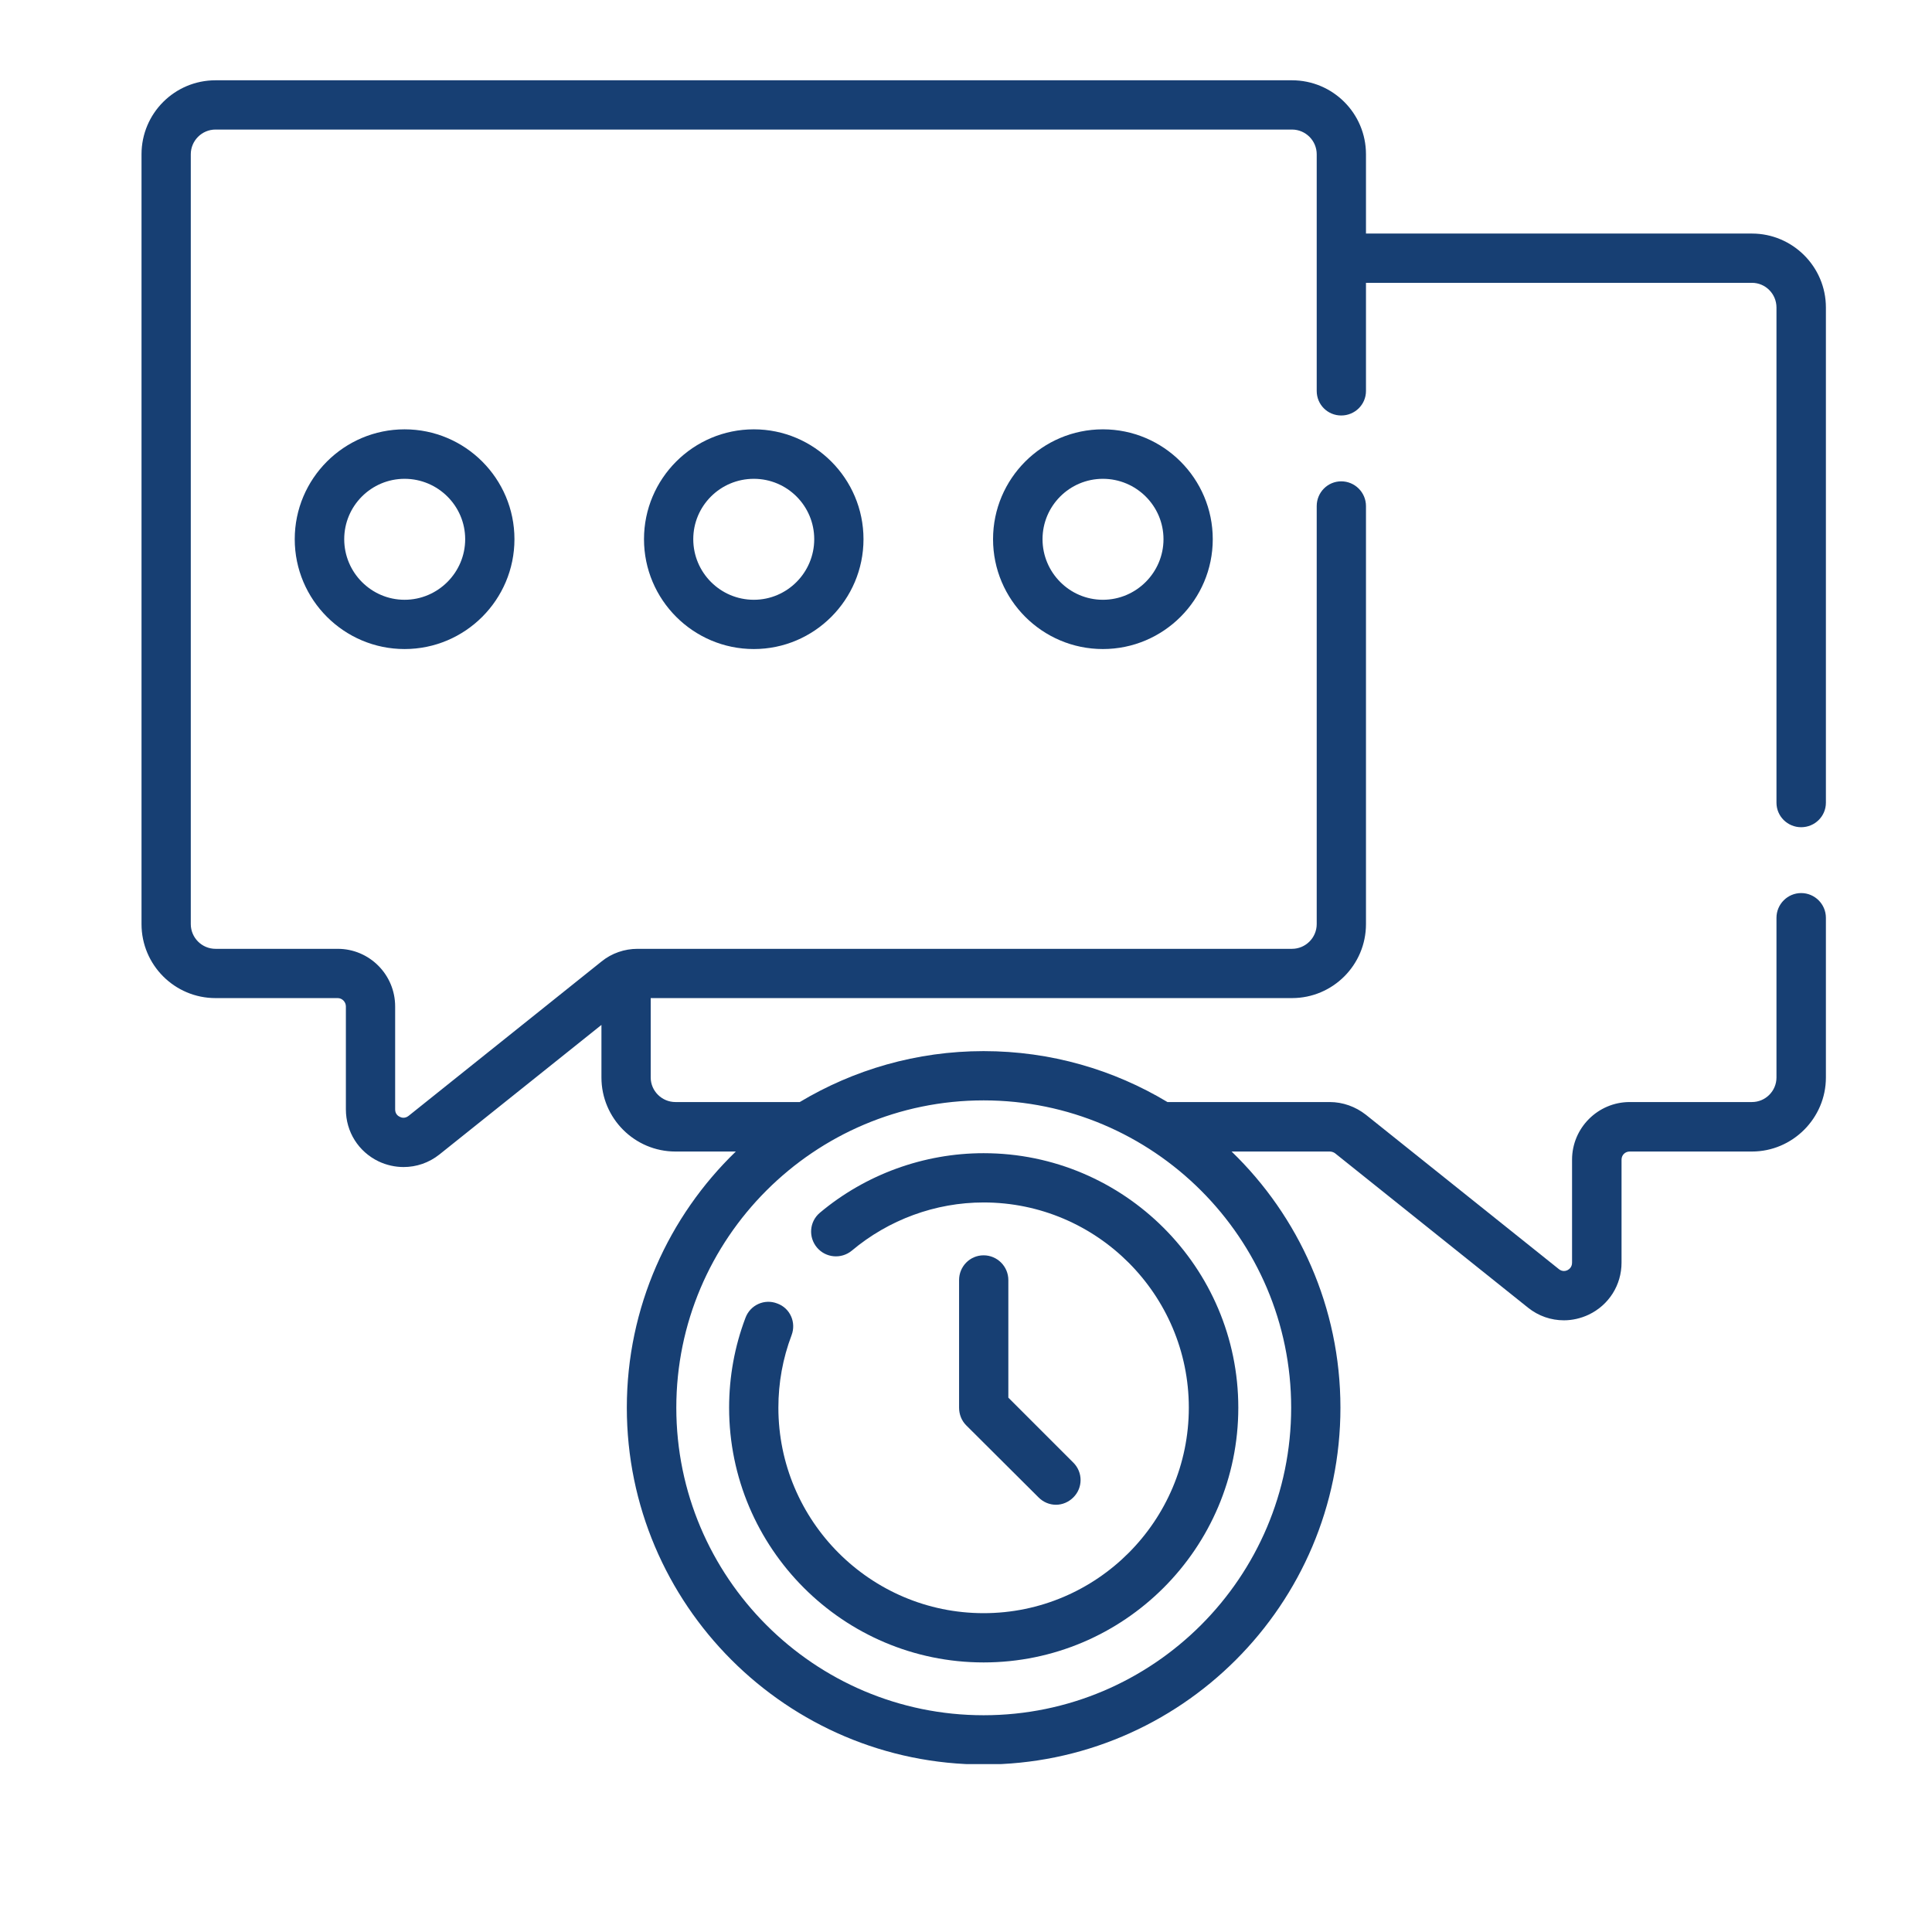
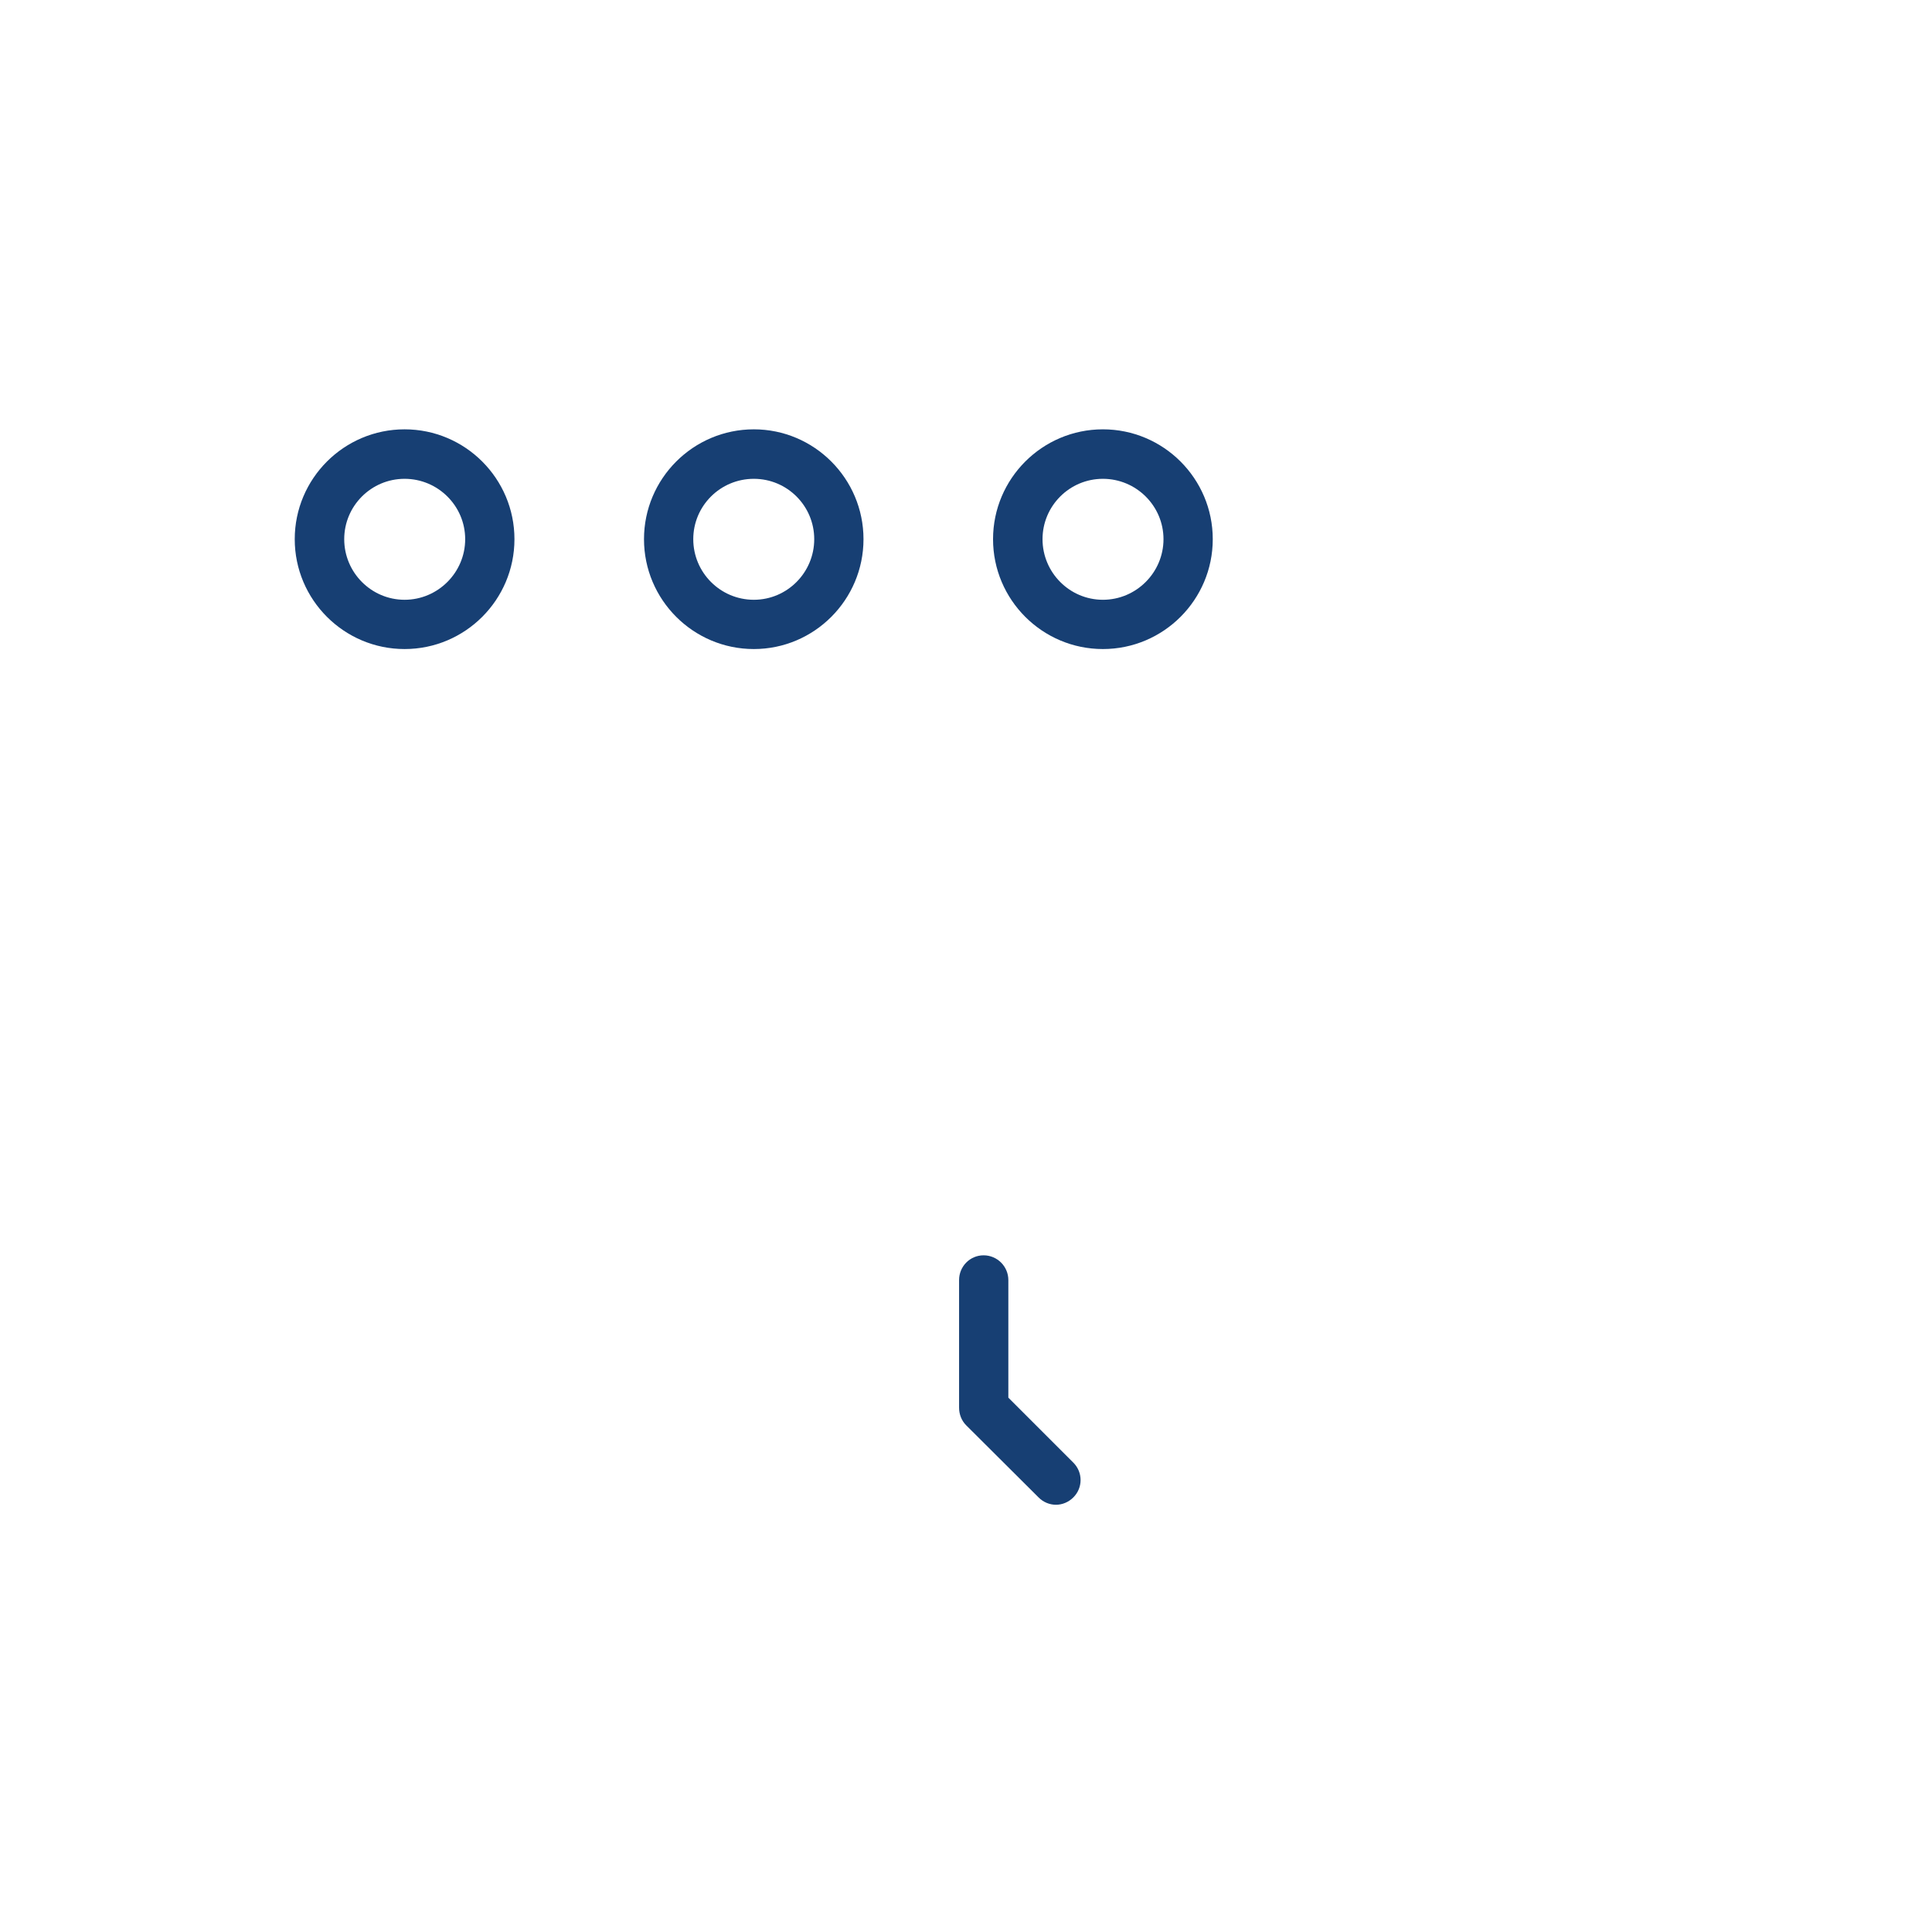
<svg xmlns="http://www.w3.org/2000/svg" width="48" zoomAndPan="magnify" viewBox="0 0 36 36" height="48" preserveAspectRatio="xMidYMid meet" version="1.0">
  <defs>
    <clipPath id="2a2f0a9e28">
-       <path d="M 2.637 1.496 L 34.023 1.496 L 34.023 32.871 L 2.637 32.871 Z M 2.637 1.496 " clip-rule="nonzero" />
-     </clipPath>
+       </clipPath>
  </defs>
  <path fill="#173f73" d="M 5.492 10.047 C 5.492 11.176 6.41 12.094 7.539 12.094 C 8.668 12.094 9.586 11.176 9.586 10.047 C 9.586 8.918 8.668 8 7.539 8 C 6.41 8 5.492 8.918 5.492 10.047 Z M 8.668 10.047 C 8.668 10.668 8.16 11.176 7.539 11.176 C 6.918 11.176 6.414 10.668 6.414 10.047 C 6.414 9.426 6.918 8.922 7.539 8.922 C 8.16 8.922 8.668 9.426 8.668 10.047 Z M 8.668 10.047 " fill-opacity="1" fill-rule="nonzero" />
  <path fill="#173f73" d="M 12 10.047 C 12 11.176 12.918 12.094 14.047 12.094 C 15.172 12.094 16.09 11.176 16.09 10.047 C 16.09 8.918 15.172 8 14.047 8 C 12.918 8 12 8.918 12 10.047 Z M 15.172 10.047 C 15.172 10.668 14.668 11.176 14.047 11.176 C 13.422 11.176 12.918 10.668 12.918 10.047 C 12.918 9.426 13.422 8.922 14.047 8.922 C 14.668 8.922 15.172 9.426 15.172 10.047 Z M 15.172 10.047 " fill-opacity="1" fill-rule="nonzero" />
  <path fill="#173f73" d="M 18.504 10.047 C 18.504 11.176 19.422 12.094 20.551 12.094 C 21.68 12.094 22.598 11.176 22.598 10.047 C 22.598 8.918 21.68 8 20.551 8 C 19.422 8 18.504 8.918 18.504 10.047 Z M 21.68 10.047 C 21.68 10.668 21.172 11.176 20.551 11.176 C 19.93 11.176 19.426 10.668 19.426 10.047 C 19.426 9.426 19.93 8.922 20.551 8.922 C 21.172 8.922 21.68 9.426 21.68 10.047 Z M 21.68 10.047 " fill-opacity="1" fill-rule="nonzero" />
-   <path fill="#173f73" d="M 13.891 24.555 C 13.688 25.09 13.586 25.656 13.586 26.23 C 13.586 28.848 15.715 30.977 18.328 30.977 C 20.945 30.977 23.074 28.848 23.074 26.23 C 23.074 23.617 20.945 21.488 18.328 21.488 C 17.215 21.488 16.129 21.883 15.277 22.598 C 15.082 22.762 15.059 23.051 15.223 23.246 C 15.387 23.441 15.676 23.465 15.871 23.305 C 16.559 22.727 17.43 22.406 18.328 22.406 C 20.438 22.406 22.152 24.125 22.152 26.23 C 22.152 28.34 20.438 30.059 18.328 30.059 C 16.219 30.059 14.504 28.34 14.504 26.23 C 14.504 25.766 14.586 25.312 14.75 24.879 C 14.84 24.641 14.723 24.375 14.484 24.289 C 14.246 24.195 13.98 24.316 13.891 24.555 Z M 13.891 24.555 " fill-opacity="1" fill-rule="nonzero" />
  <path fill="#173f73" d="M 18.328 23.391 C 18.074 23.391 17.871 23.598 17.871 23.852 L 17.871 26.23 C 17.871 26.355 17.918 26.473 18.004 26.559 L 19.352 27.902 C 19.441 27.992 19.559 28.039 19.676 28.039 C 19.793 28.039 19.91 27.992 20 27.902 C 20.18 27.723 20.18 27.434 20 27.254 L 18.789 26.043 L 18.789 23.852 C 18.789 23.598 18.582 23.391 18.328 23.391 Z M 18.328 23.391 " fill-opacity="1" fill-rule="nonzero" />
  <g clip-path="url(#2a2f0a9e28)">
    <path fill="#173f73" d="M 33.562 15.414 C 33.816 15.414 34.023 15.211 34.023 14.957 L 34.023 5.73 C 34.023 4.969 33.402 4.352 32.645 4.352 L 25.453 4.352 L 25.453 2.875 C 25.453 2.113 24.836 1.496 24.074 1.496 L 4.016 1.496 C 3.254 1.496 2.637 2.113 2.637 2.875 L 2.637 17.219 C 2.637 17.98 3.254 18.598 4.016 18.598 L 6.293 18.598 C 6.375 18.598 6.445 18.668 6.445 18.754 L 6.445 20.672 C 6.445 21.09 6.68 21.461 7.055 21.641 C 7.203 21.711 7.363 21.746 7.52 21.746 C 7.758 21.746 7.992 21.668 8.188 21.512 L 11.207 19.098 L 11.207 20.078 C 11.207 20.836 11.824 21.457 12.586 21.457 L 13.711 21.457 C 12.461 22.664 11.68 24.359 11.68 26.23 C 11.68 29.898 14.664 32.879 18.328 32.879 C 21.996 32.879 24.977 29.898 24.977 26.23 C 24.977 24.359 24.199 22.664 22.949 21.457 L 24.777 21.457 C 24.812 21.457 24.848 21.469 24.875 21.488 L 28.473 24.367 C 28.668 24.523 28.902 24.602 29.141 24.602 C 29.297 24.602 29.457 24.566 29.605 24.496 C 29.98 24.316 30.215 23.945 30.215 23.527 L 30.215 21.609 C 30.215 21.523 30.281 21.457 30.367 21.457 L 32.645 21.457 C 33.402 21.457 34.023 20.836 34.023 20.078 L 34.023 17.102 C 34.023 16.848 33.816 16.641 33.562 16.641 C 33.309 16.641 33.102 16.848 33.102 17.102 L 33.102 20.078 C 33.102 20.328 32.898 20.535 32.645 20.535 L 30.367 20.535 C 29.777 20.535 29.293 21.016 29.293 21.609 L 29.293 23.527 C 29.293 23.613 29.238 23.652 29.207 23.668 C 29.176 23.684 29.109 23.699 29.047 23.648 L 25.449 20.77 C 25.258 20.621 25.023 20.535 24.777 20.535 L 21.754 20.535 C 20.754 19.934 19.582 19.586 18.328 19.586 C 17.078 19.586 15.906 19.934 14.902 20.535 L 12.586 20.535 C 12.332 20.535 12.125 20.328 12.125 20.078 L 12.125 18.598 L 24.074 18.598 C 24.836 18.598 25.453 17.98 25.453 17.219 L 25.453 9.43 C 25.453 9.176 25.246 8.969 24.992 8.969 C 24.738 8.969 24.535 9.176 24.535 9.43 L 24.535 17.219 C 24.535 17.473 24.328 17.68 24.074 17.68 L 11.879 17.68 C 11.637 17.68 11.398 17.762 11.211 17.914 L 7.613 20.793 C 7.547 20.844 7.484 20.828 7.453 20.812 C 7.418 20.797 7.363 20.758 7.363 20.672 L 7.363 18.754 C 7.363 18.16 6.883 17.68 6.293 17.68 L 4.016 17.68 C 3.762 17.68 3.555 17.473 3.555 17.219 L 3.555 2.875 C 3.555 2.621 3.762 2.414 4.016 2.414 L 24.074 2.414 C 24.328 2.414 24.535 2.621 24.535 2.875 L 24.535 7.285 C 24.535 7.539 24.738 7.742 24.992 7.742 C 25.246 7.742 25.453 7.539 25.453 7.285 L 25.453 5.27 L 32.645 5.27 C 32.898 5.27 33.102 5.477 33.102 5.73 L 33.102 14.957 C 33.102 15.211 33.309 15.414 33.562 15.414 Z M 24.059 26.23 C 24.059 29.391 21.488 31.961 18.328 31.961 C 15.172 31.961 12.602 29.391 12.602 26.23 C 12.602 23.074 15.172 20.504 18.328 20.504 C 21.488 20.504 24.059 23.074 24.059 26.23 Z M 24.059 26.23 " fill-opacity="1" fill-rule="nonzero" />
  </g>
</svg>